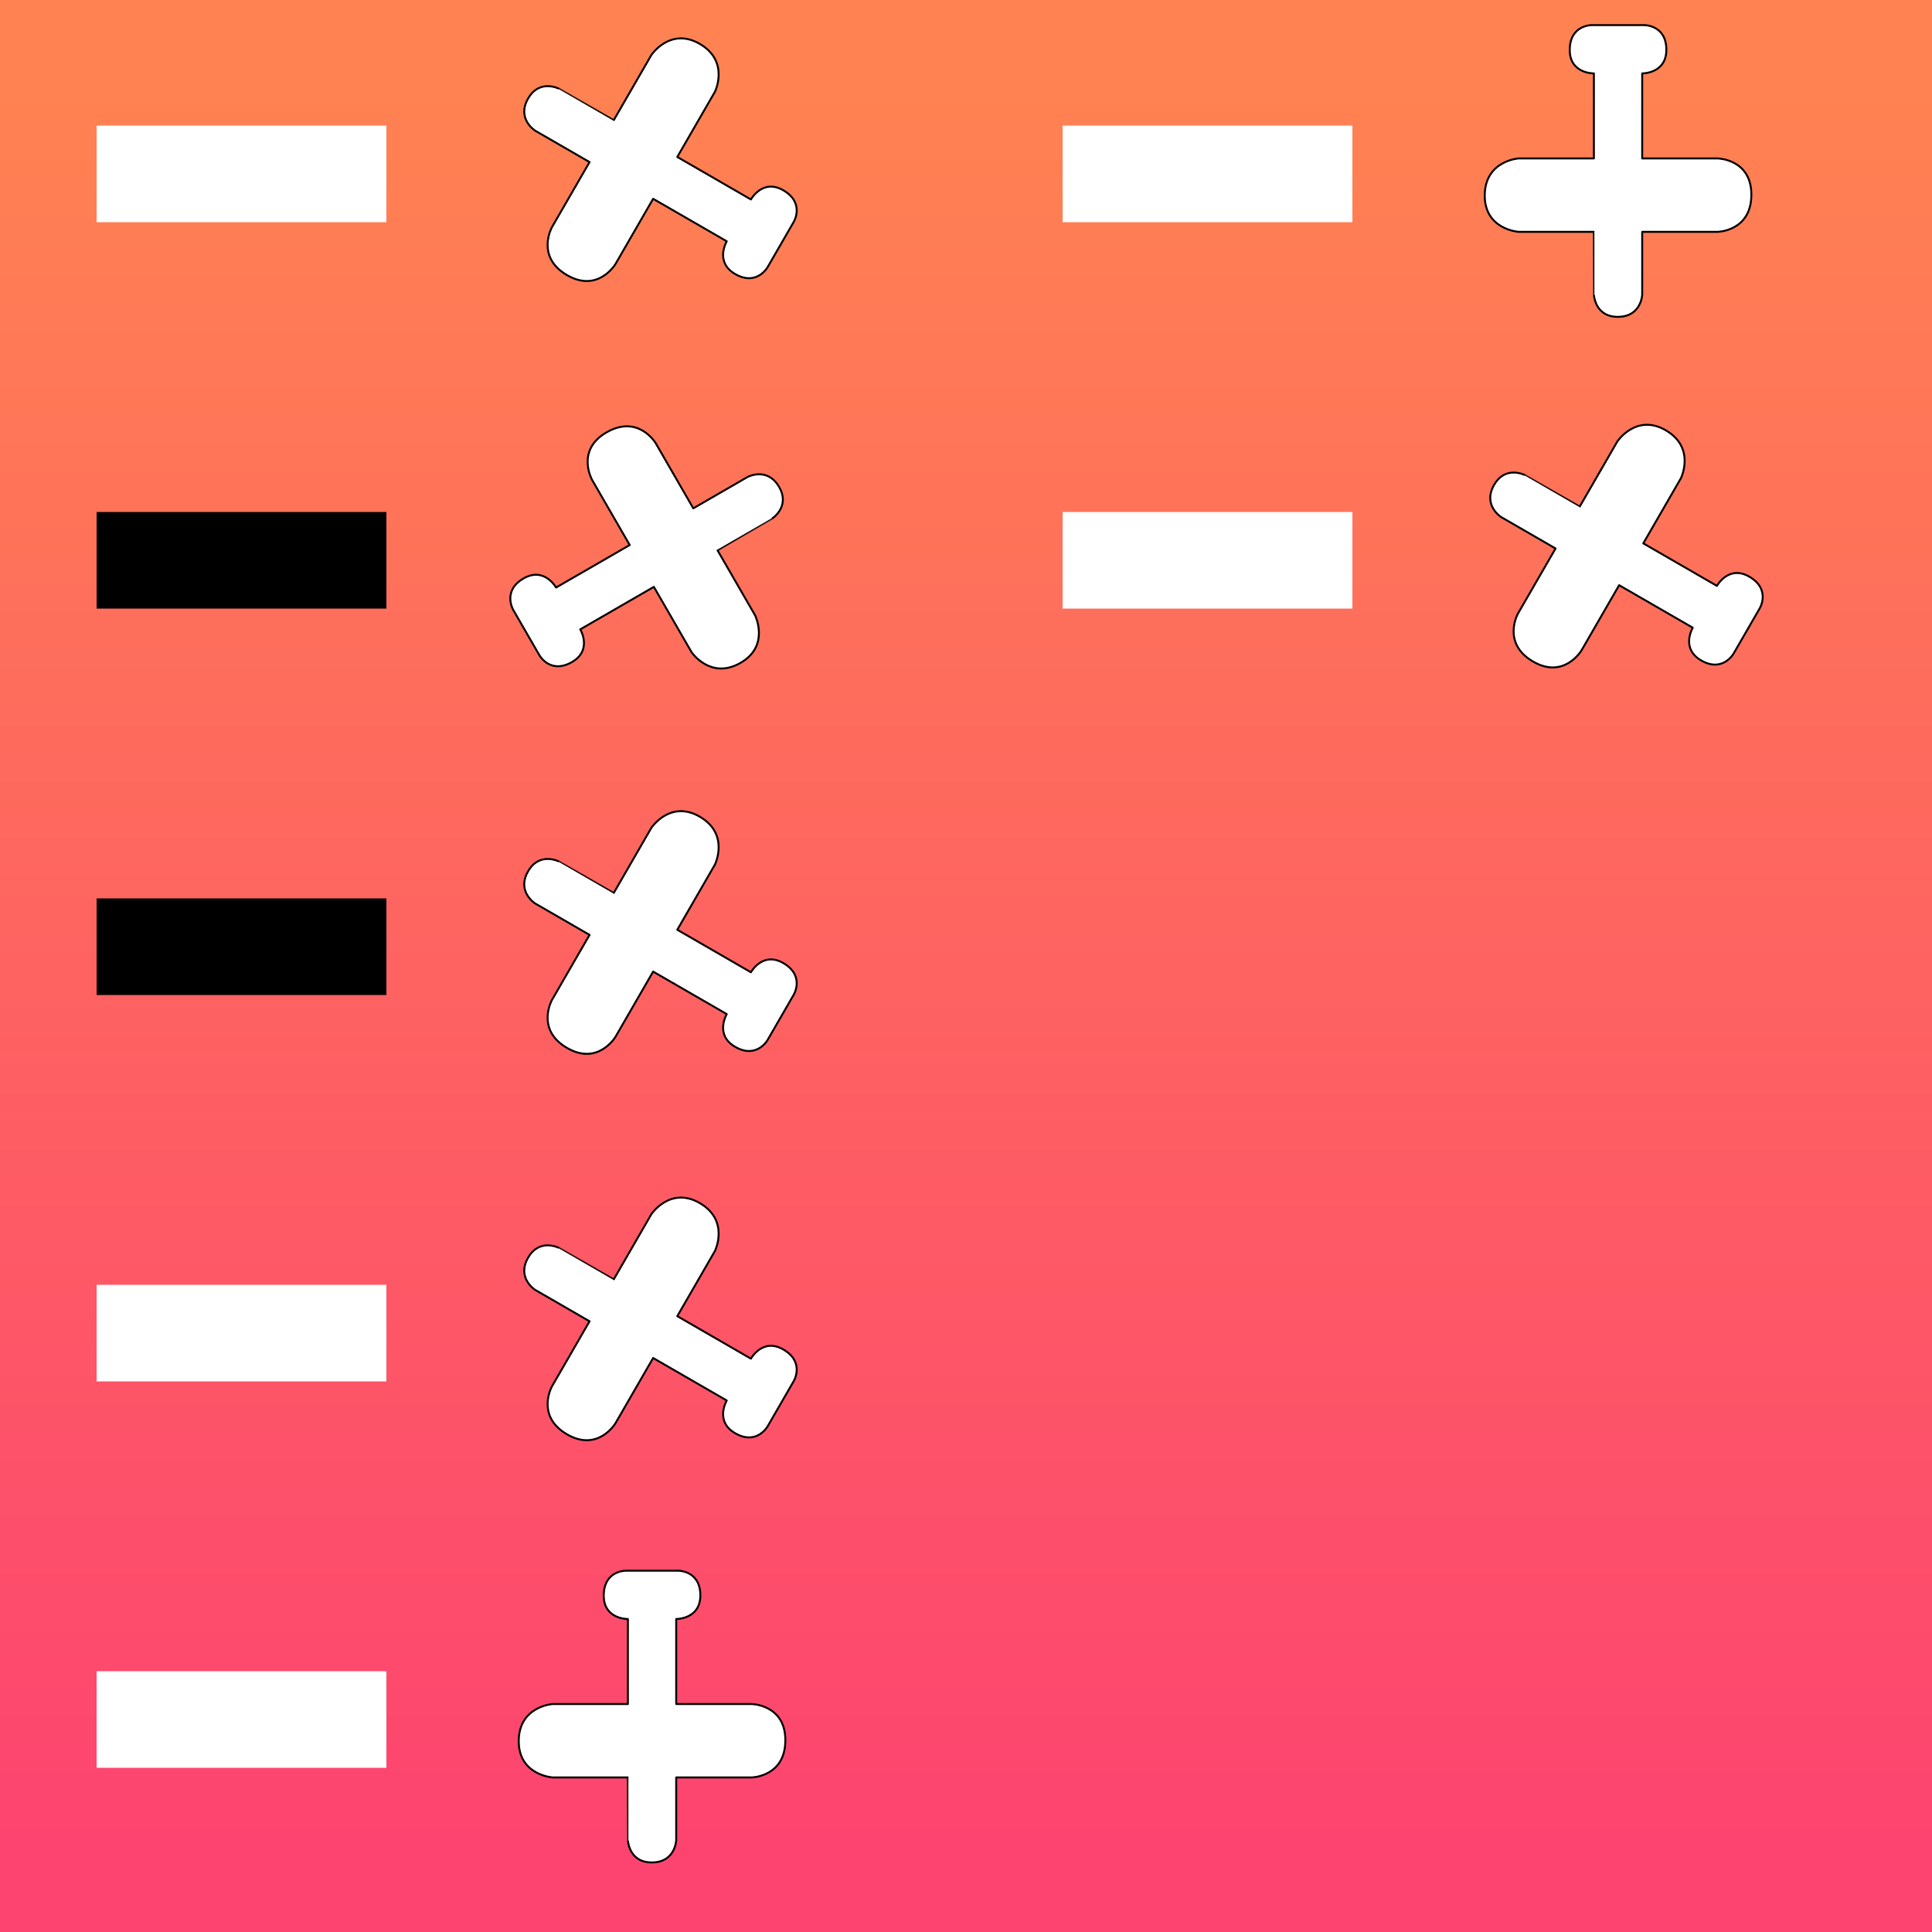
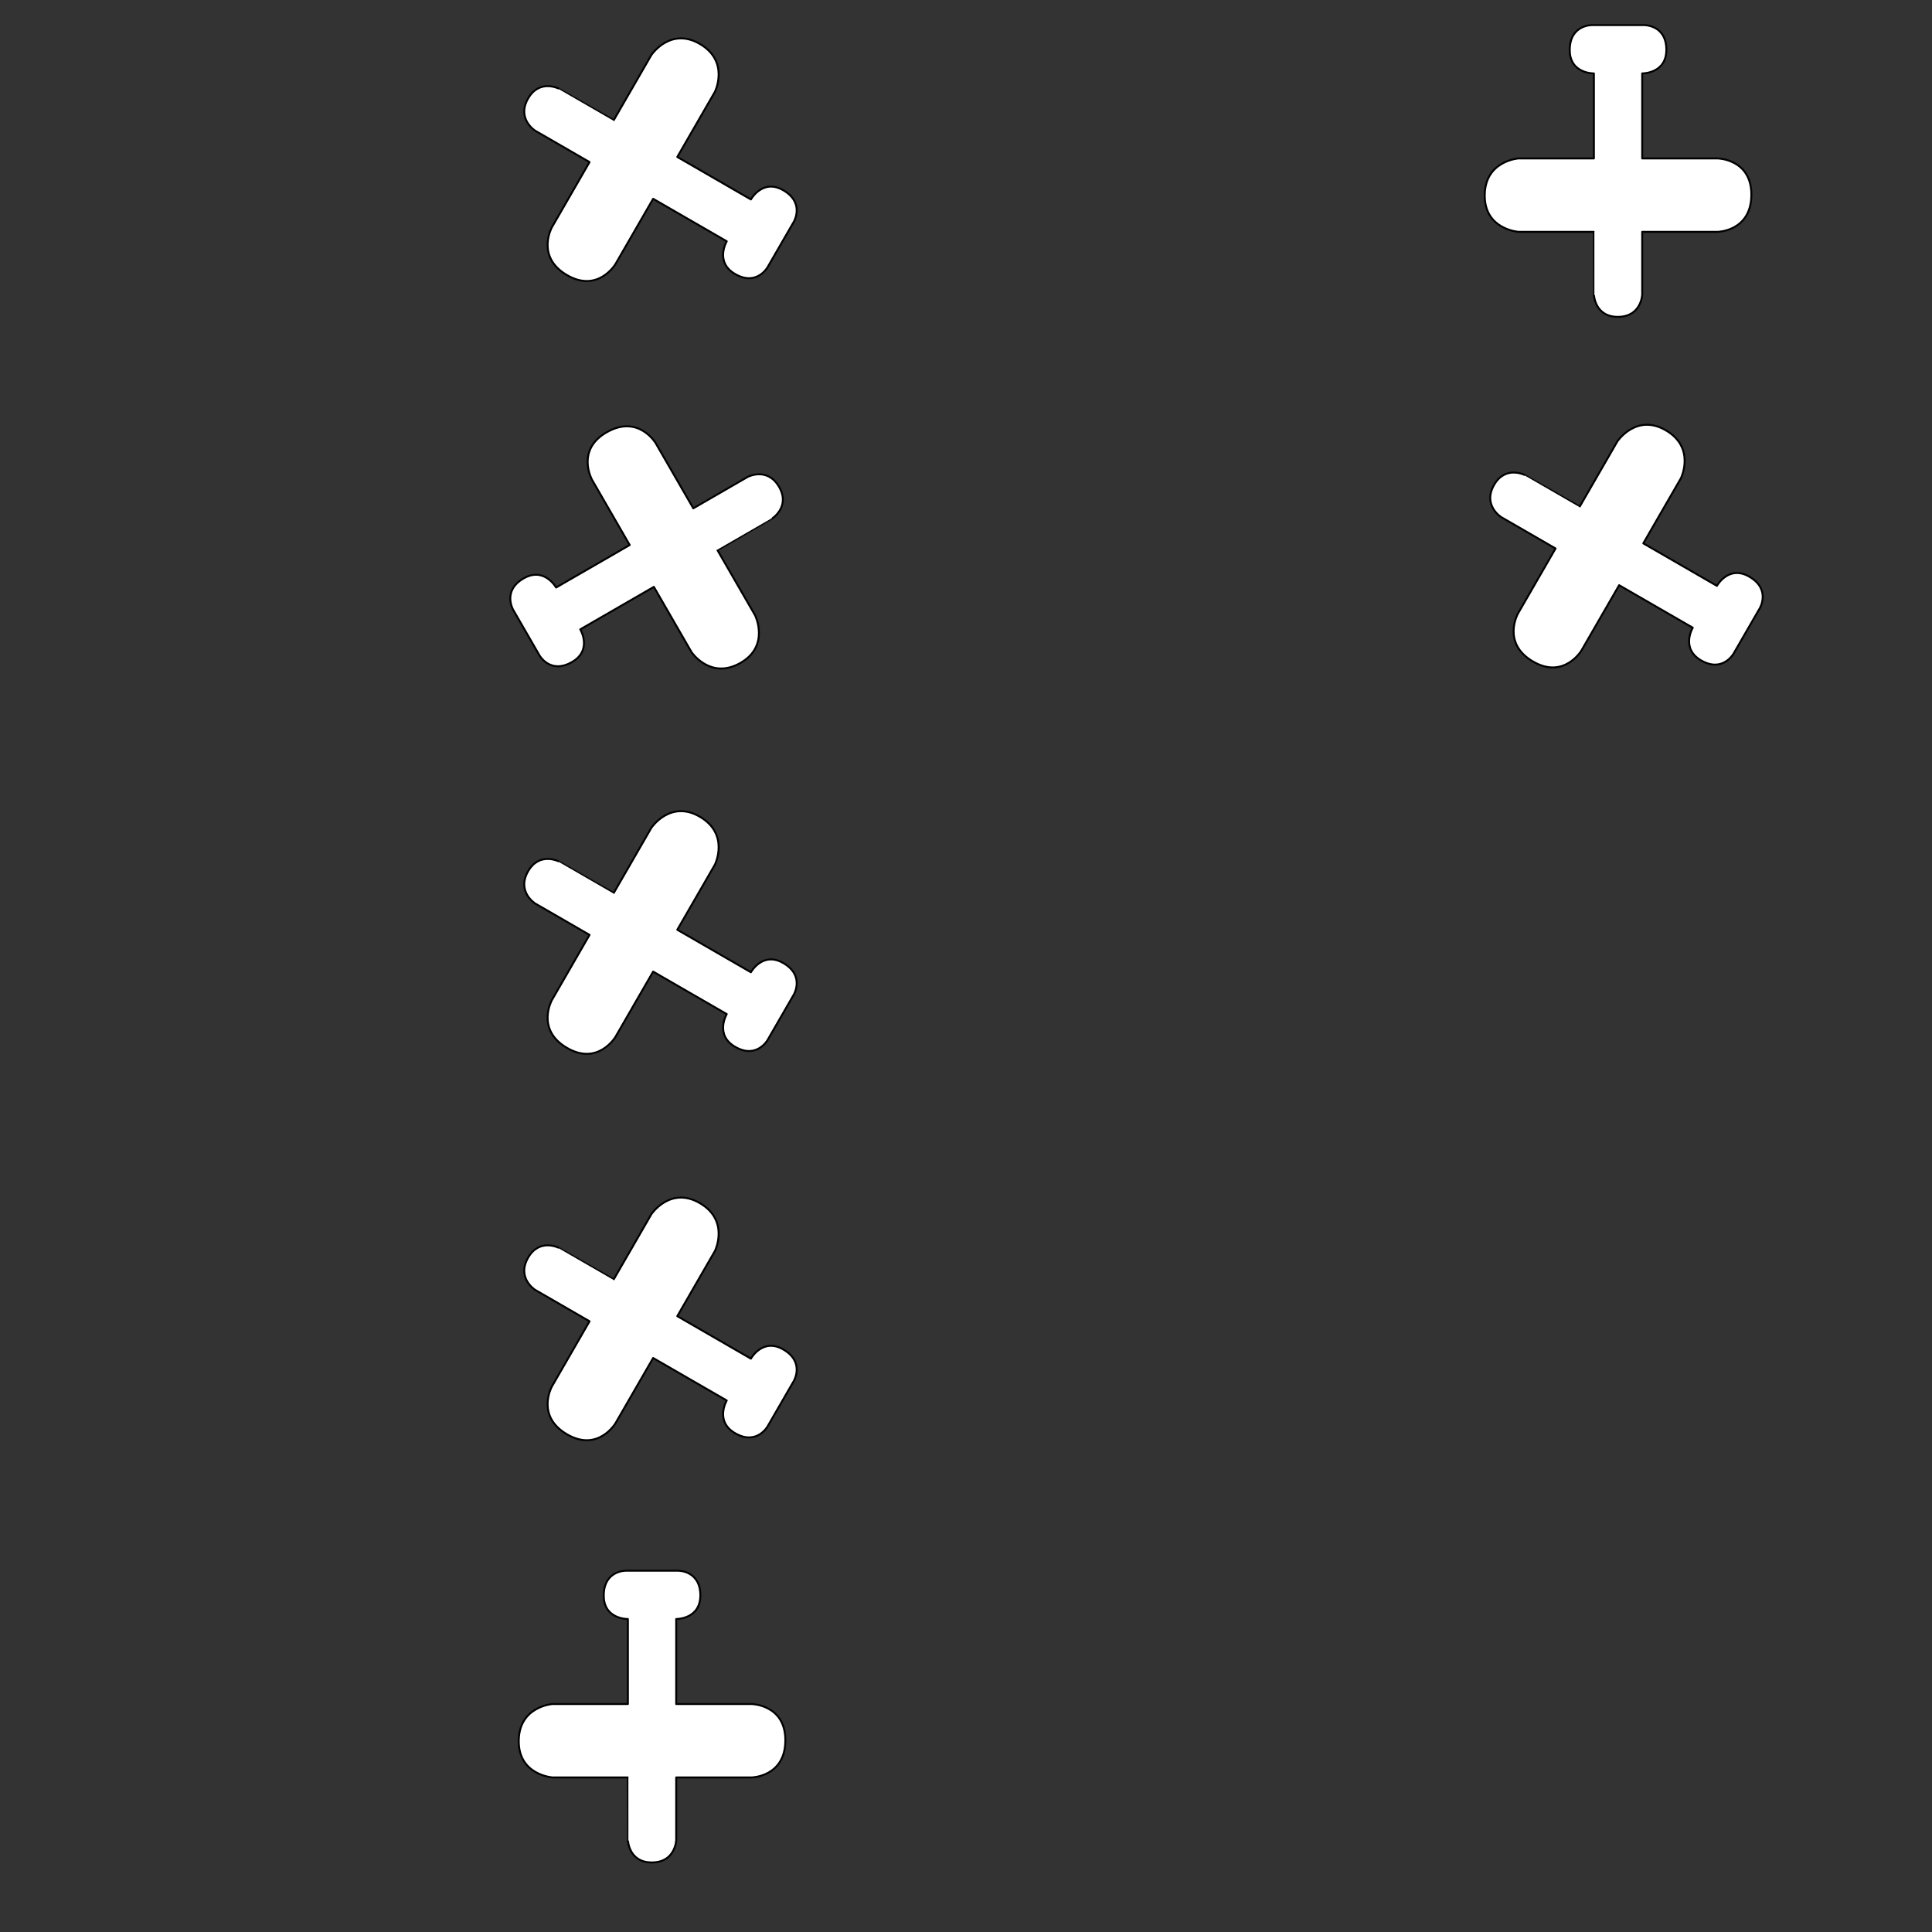
<svg xmlns="http://www.w3.org/2000/svg" xmlns:xlink="http://www.w3.org/1999/xlink" width="100%" height="100%" viewBox="0 0 200 200" version="1.1" xml:space="preserve" style="fill-rule:evenodd;clip-rule:evenodd;stroke-linejoin:round;stroke-miterlimit:2;">
  <rect x="0" y="0" width="200" height="200" fill="#333333" stroke="none" />
  <defs>
    <path id="plane" d="M37,58l39,0l0,-32.5c0,0 0.417,-11.417 12.5,-11.5c12.083,-0.083 12.481,11.489 12.5,11.5c0.019,0.011 0,32.5 0,32.5l39,0c0,0 17.667,1.167 17.5,19c-0.167,17.833 -17.5,19 -17.5,19l-39,0l0,44c0,0 12.75,-0.25 12.5,12.5c-0.25,12.75 -11.5,12.5 -11.5,12.5l-27,0c0,0 -11.333,0.167 -11.5,-12.5c-0.167,-12.667 12.5,-12.5 12.5,-12.5l0,-44l-39,0c0,0 -17.667,-0.25 -17.5,-19c0.167,-18.75 17.5,-19 17.5,-19Z" style="fill:#fff;" />
    <linearGradient id="sky" gradientTransform="rotate(90)">
      <stop offset="5%" stop-color="#ff8252" />
      <stop offset="95%" stop-color="#fd4470" />
    </linearGradient>
-     <line id="smoke" x1="10" y1="18" x2="40" y2="18" stroke-width="5%" />
  </defs>
-   <rect x="0" y="0" width="100%" height="100%" fill="url(#sky)" />
  <g transform="translate(0 0)">
    <use xlink:href="#smoke" stroke="#ffffff" />
    <use xlink:href="#plane" fill="none" stroke="black" transform="translate(50 0) scale(0.2 0.2) rotate(300 88 89)" />
  </g>
  <g transform="translate(0 40)">
    <use xlink:href="#smoke" stroke="#000000" />
    <use xlink:href="#plane" fill="none" stroke="black" transform="translate(50 0) scale(0.2 0.2) rotate(420 88 89)" />
  </g>
  <g transform="translate(0 80)">
    <use xlink:href="#smoke" stroke="#000000" />
    <use xlink:href="#plane" fill="none" stroke="black" transform="translate(50 0) scale(0.2 0.2) rotate(300 88 89)" />
  </g>
  <g transform="translate(0 120)">
    <use xlink:href="#smoke" stroke="#ffffff" />
    <use xlink:href="#plane" fill="none" stroke="black" transform="translate(50 0) scale(0.2 0.2) rotate(300 88 89)" />
  </g>
  <g transform="translate(0 160)">
    <use xlink:href="#smoke" stroke="#ffffff" />
    <use xlink:href="#plane" fill="none" stroke="black" transform="translate(50 0) scale(0.2 0.2) rotate(180 88 89)" />
  </g>
  <g transform="translate(100 0)">
    <use xlink:href="#smoke" stroke="#ffffff" />
    <use xlink:href="#plane" fill="none" stroke="black" transform="translate(50 0) scale(0.2 0.2) rotate(180 88 89)" />
  </g>
  <g transform="translate(100 40)">
    <use xlink:href="#smoke" stroke="#ffffff" />
    <use xlink:href="#plane" fill="none" stroke="black" transform="translate(50 0) scale(0.2 0.2) rotate(300 88 89)" />
  </g>
</svg>